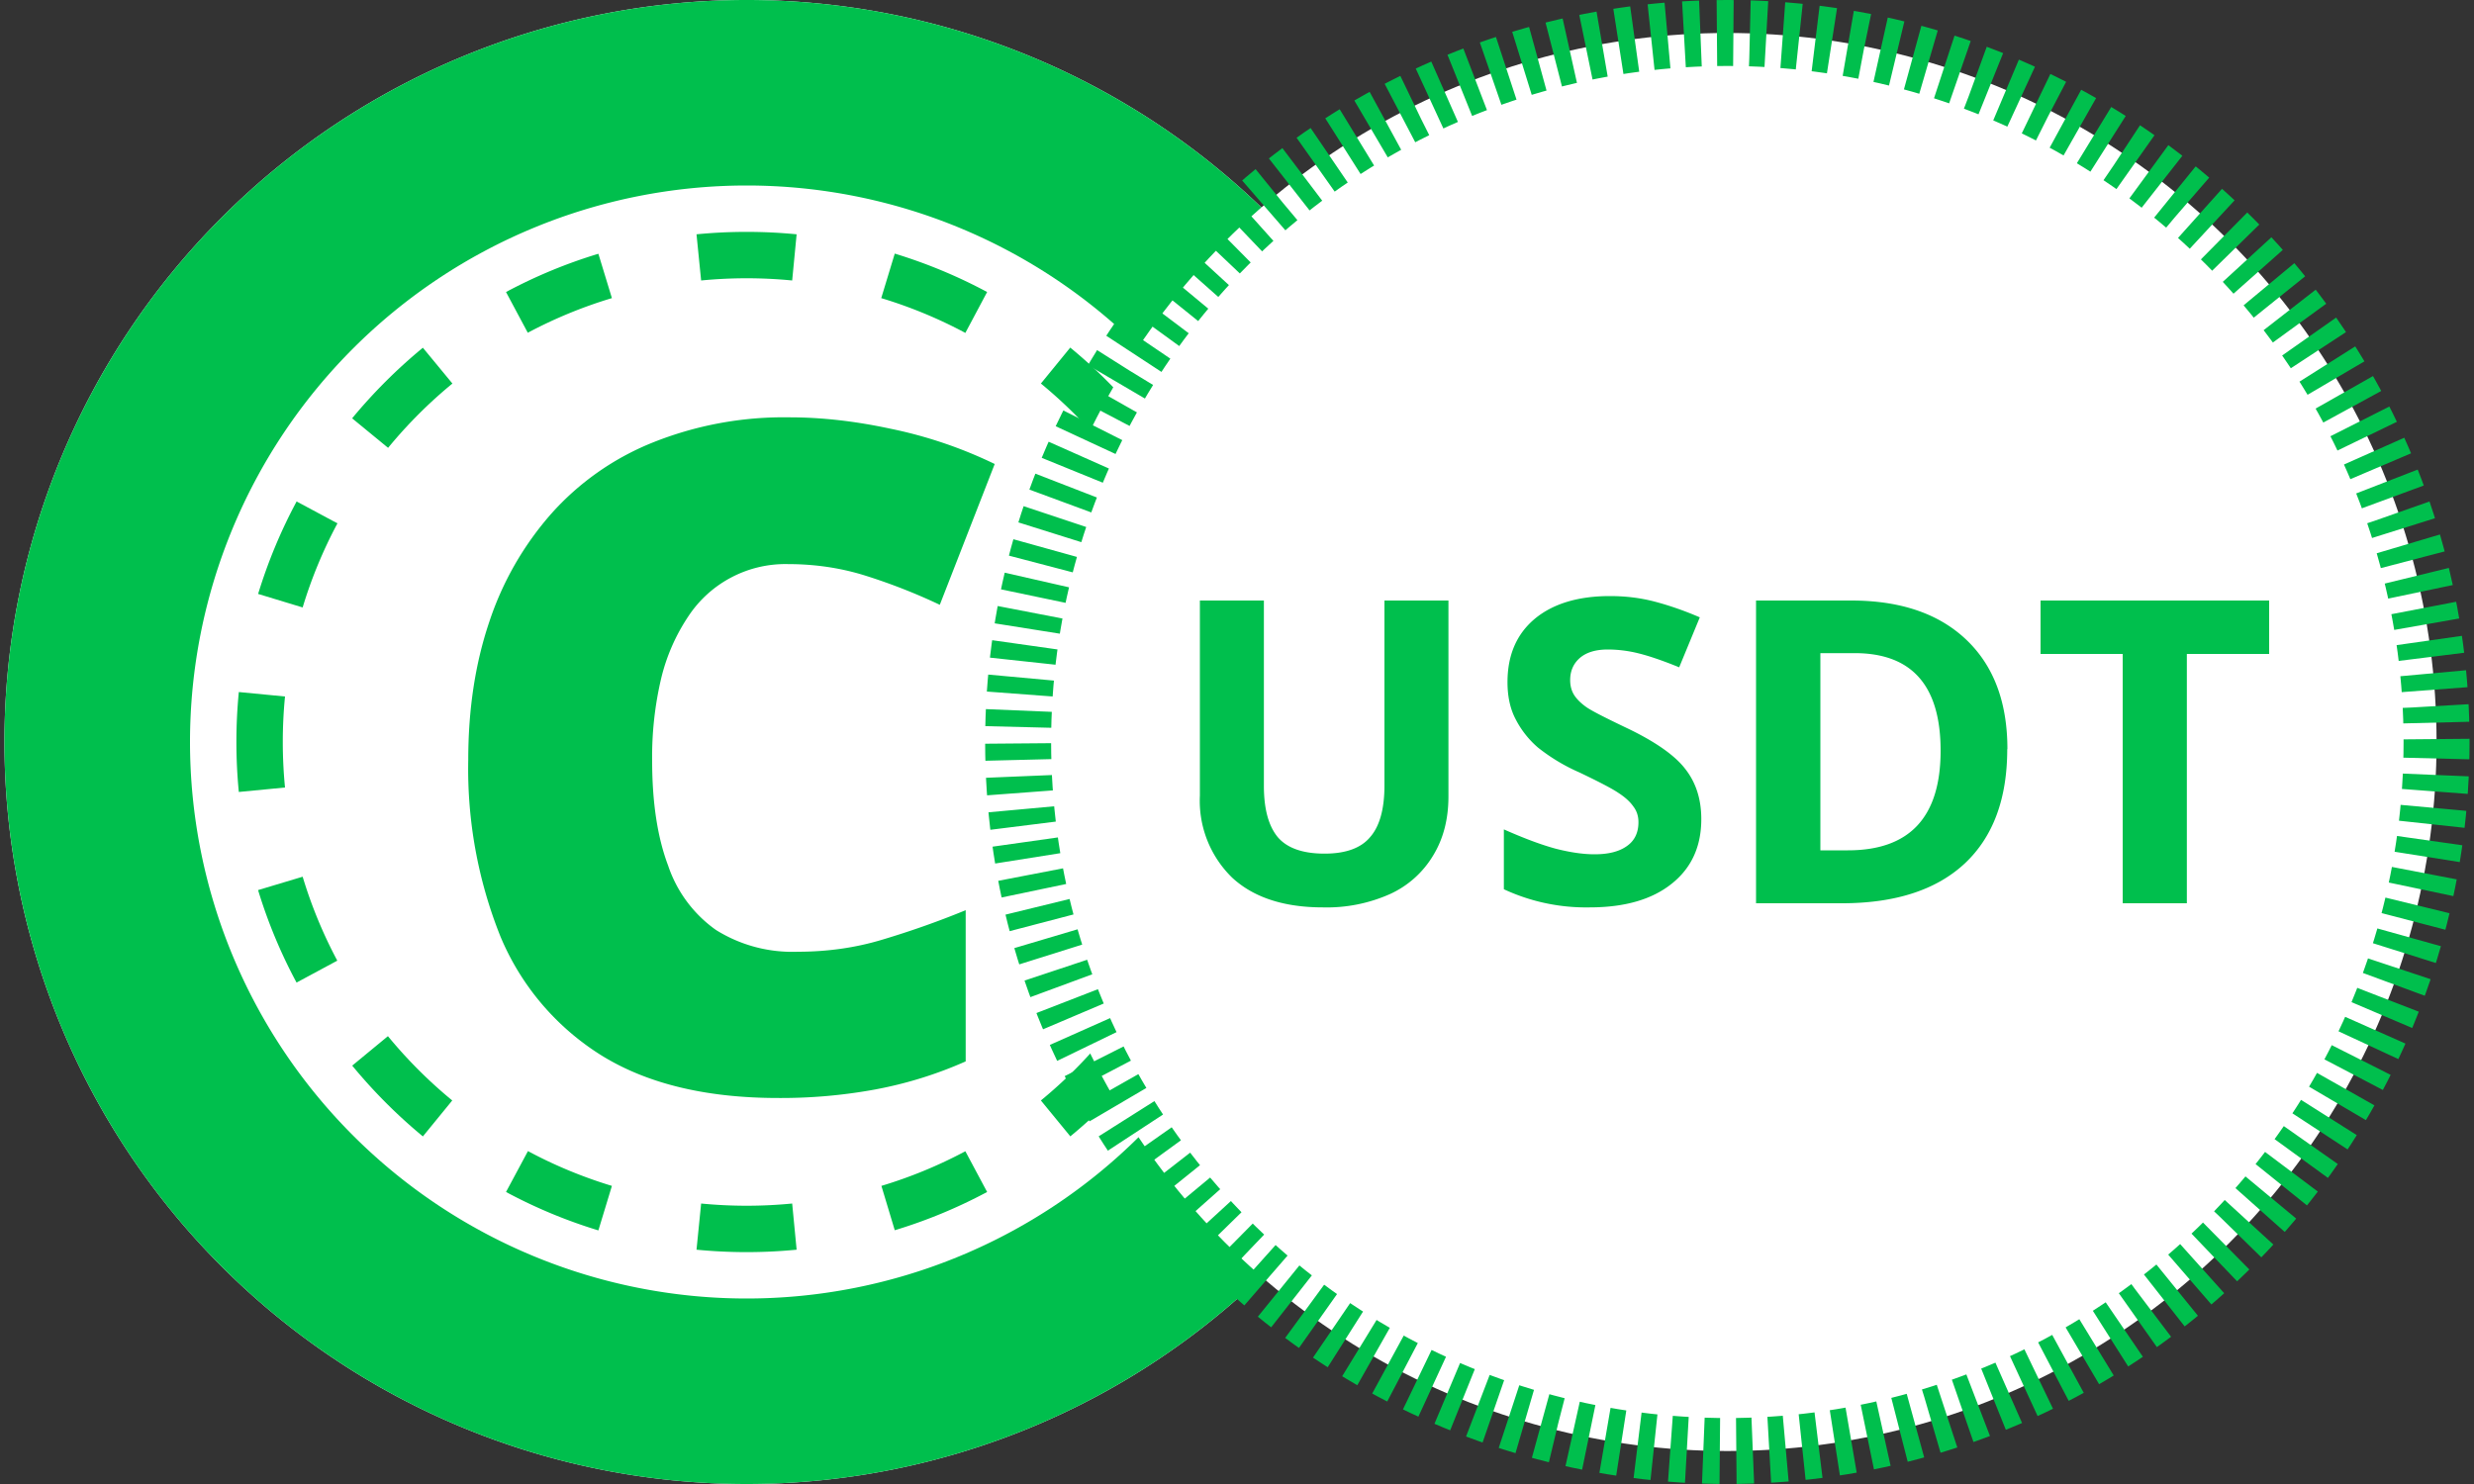
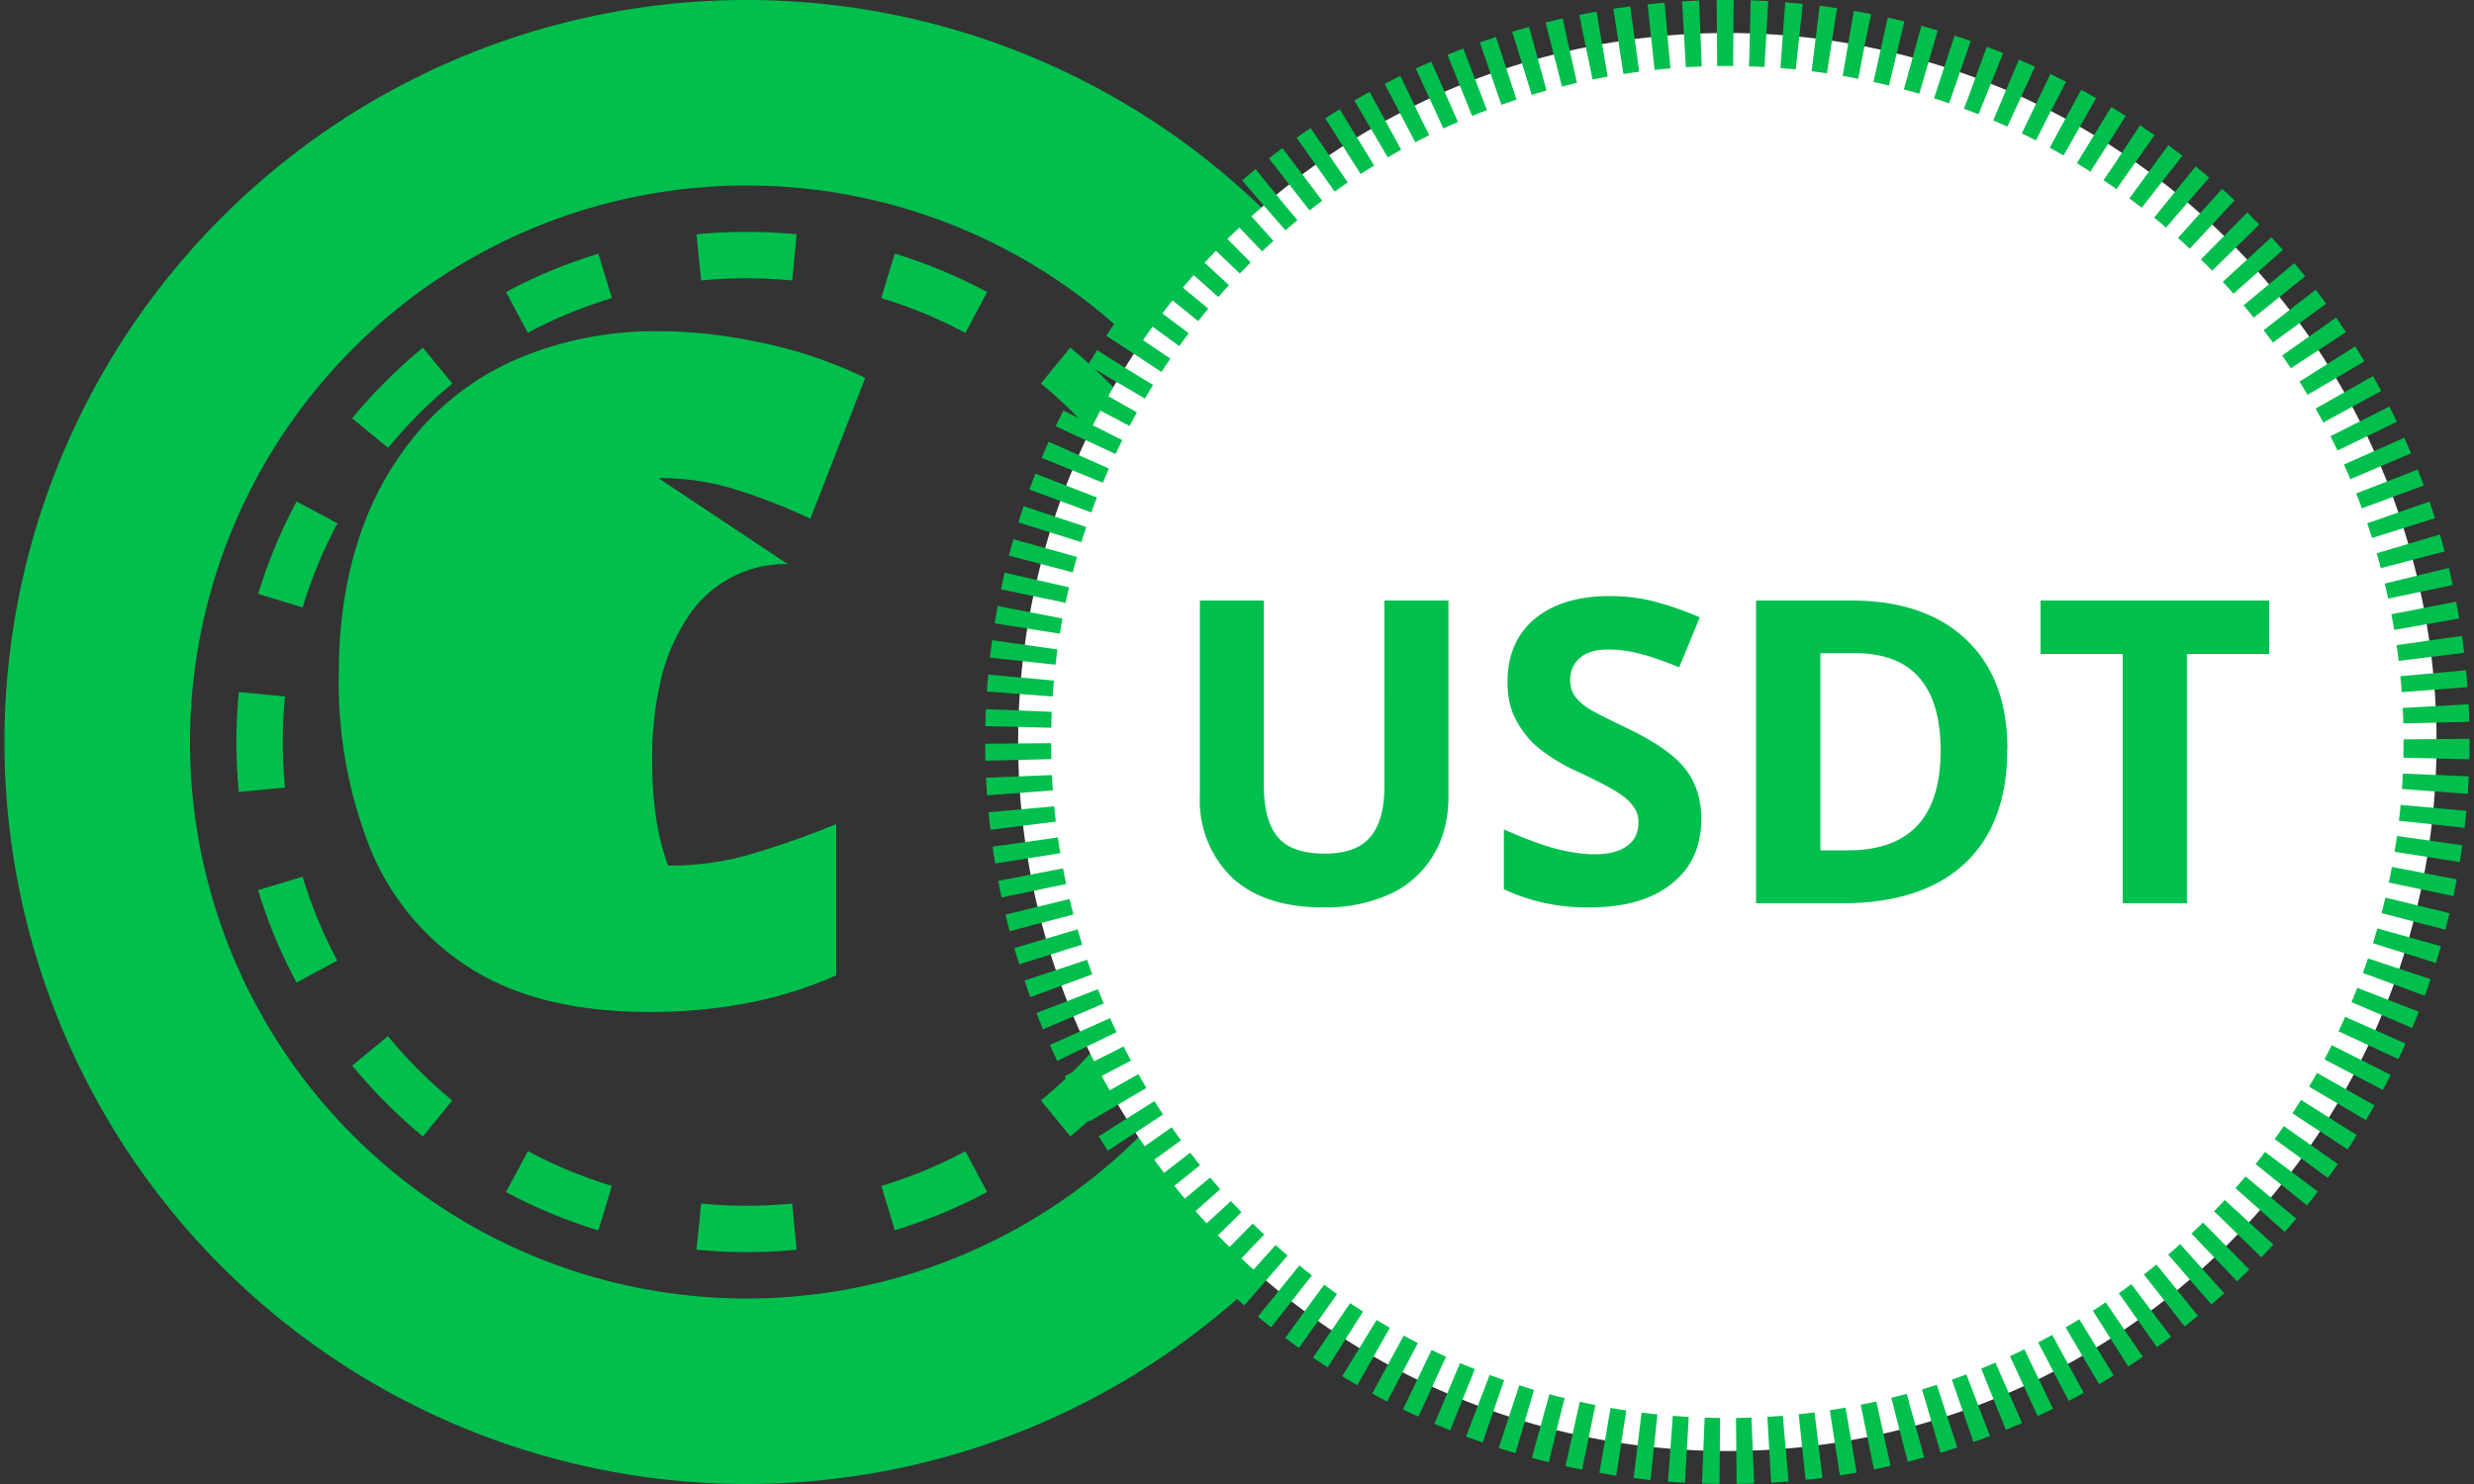
<svg xmlns="http://www.w3.org/2000/svg" width="150" height="90" fill="none">
  <rect width="100%" height="100%" fill="#333333" stroke="none" />
-   <path fill="#fff" d="M90.27 45a45 45 0 1 1-90 0 45 45 0 0 1 90 0Z" />
  <path fill="#00BF4D" fill-rule="evenodd" d="M45.27 78.75a33.75 33.75 0 1 0 0-67.5 33.75 33.75 0 0 0 0 67.5Zm0 11.25a45 45 0 1 0 0-90 45 45 0 0 0 0 90Z" clip-rule="evenodd" />
-   <path fill="#fff" d="M76.2 45a30.94 30.94 0 1 1-61.87 0 30.94 30.94 0 0 1 61.88 0Z" />
  <path fill="#00BF4D" fill-rule="evenodd" d="m76.06 48.03-2.8-.27a28.5 28.5 0 0 0 0-5.52l2.8-.27a31.3 31.3 0 0 1 0 6.06Zm-1.18-12.01-2.7.81a27.93 27.93 0 0 0-2.1-5.09l2.48-1.33a30.74 30.74 0 0 1 2.32 5.6Zm-5.7-10.65-2.17 1.79a28.31 28.31 0 0 0-3.9-3.9l1.78-2.18c1.57 1.29 3 2.73 4.3 4.3Zm-9.33-7.66-1.32 2.48a27.93 27.93 0 0 0-5.1-2.11l.82-2.7c1.96.6 3.83 1.38 5.6 2.33Zm-11.55-3.5-.27 2.8a28.5 28.5 0 0 0-5.52 0l-.28-2.8a31.32 31.32 0 0 1 6.07 0Zm-12.02 1.18.82 2.69a27.94 27.94 0 0 0-5.1 2.1l-1.32-2.47a30.75 30.75 0 0 1 5.6-2.32Zm-10.64 5.7 1.79 2.17a28.31 28.31 0 0 0-3.9 3.9l-2.18-1.79a31.7 31.7 0 0 1 4.3-4.29Zm-7.66 9.32 2.48 1.33a27.93 27.93 0 0 0-2.11 5.1l-2.7-.82c.6-1.96 1.38-3.83 2.33-5.6Zm-3.5 11.56a31.32 31.32 0 0 0 0 6.06l2.8-.27a28.5 28.5 0 0 1 0-5.52l-2.8-.27Zm1.17 12.01 2.7-.81a27.93 27.93 0 0 0 2.1 5.09l-2.47 1.33a30.75 30.75 0 0 1-2.33-5.6Zm5.7 10.65 2.17-1.79a28.31 28.31 0 0 0 3.9 3.9l-1.78 2.18a31.7 31.7 0 0 1-4.29-4.3Zm9.33 7.66 1.33-2.48c1.6.86 3.31 1.57 5.09 2.11l-.82 2.7a30.75 30.75 0 0 1-5.6-2.33Zm11.55 3.5.28-2.8a28.51 28.51 0 0 0 5.52 0l.27 2.8a31.32 31.32 0 0 1-6.07 0Zm12.02-1.18-.81-2.69a27.93 27.93 0 0 0 5.09-2.1l1.32 2.47a30.74 30.74 0 0 1-5.6 2.32Zm10.64-5.7-1.78-2.17a28.31 28.31 0 0 0 3.9-3.9l2.17 1.79c-1.28 1.56-2.72 3-4.29 4.29Zm7.67-9.32-2.48-1.33a27.93 27.93 0 0 0 2.1-5.1l2.7.82a30.74 30.74 0 0 1-2.32 5.6Z" clip-rule="evenodd" />
-   <path fill="#00BF4D" d="M47.76 34.21a7.05 7.05 0 0 0-6.02 3.16 11.64 11.64 0 0 0-1.65 3.76 20.68 20.68 0 0 0-.55 5c0 2.53.32 4.65.97 6.37a7.83 7.83 0 0 0 2.9 3.9 8.72 8.72 0 0 0 4.95 1.32c1.8 0 3.52-.24 5.16-.74 1.67-.5 3.35-1.09 5.03-1.78v9.17c-1.78.79-3.6 1.35-5.47 1.7a31.6 31.6 0 0 1-5.9.52c-4.36 0-7.93-.86-10.71-2.58a15.56 15.56 0 0 1-6.13-7.22 27.34 27.34 0 0 1-1.95-10.71c0-3.04.42-5.83 1.27-8.35a18.9 18.9 0 0 1 3.76-6.57 16.43 16.43 0 0 1 6.1-4.3 21.35 21.35 0 0 1 8.35-1.55c1.94 0 3.98.23 6.12.69a26.8 26.8 0 0 1 6.32 2.14l-3.33 8.54a35.07 35.07 0 0 0-4.45-1.75c-1.5-.48-3.09-.72-4.77-.72Z" />
+   <path fill="#00BF4D" d="M47.76 34.21a7.05 7.05 0 0 0-6.02 3.16 11.64 11.64 0 0 0-1.65 3.76 20.68 20.68 0 0 0-.55 5c0 2.53.32 4.65.97 6.37c1.8 0 3.52-.24 5.16-.74 1.67-.5 3.35-1.09 5.03-1.78v9.17c-1.78.79-3.6 1.35-5.47 1.7a31.6 31.6 0 0 1-5.9.52c-4.36 0-7.93-.86-10.71-2.58a15.56 15.56 0 0 1-6.13-7.22 27.34 27.34 0 0 1-1.95-10.71c0-3.04.42-5.83 1.27-8.35a18.9 18.9 0 0 1 3.76-6.57 16.43 16.43 0 0 1 6.1-4.3 21.35 21.35 0 0 1 8.35-1.55c1.94 0 3.98.23 6.12.69a26.8 26.8 0 0 1 6.32 2.14l-3.33 8.54a35.07 35.07 0 0 0-4.45-1.75c-1.5-.48-3.09-.72-4.77-.72Z" />
  <circle cx="104.73" cy="45" r="43" fill="#fff" stroke="#00BF4D" stroke-dasharray="1 1" stroke-width="4" />
  <path fill="#00BF4D" d="M87.82 36.42V48.3c0 1.36-.3 2.55-.92 3.57a5.89 5.89 0 0 1-2.62 2.35 9.4 9.4 0 0 1-4.07.81c-2.36 0-4.2-.6-5.5-1.8a6.5 6.5 0 0 1-1.96-4.98V36.42h3.88v11.24c0 1.42.29 2.45.85 3.12.57.66 1.52.99 2.83.99 1.27 0 2.2-.33 2.76-1 .58-.66.87-1.71.87-3.13V36.42h3.88Zm15.33 13.26c0 1.66-.6 2.97-1.8 3.92-1.19.95-2.84 1.43-4.97 1.43a11.8 11.8 0 0 1-5.2-1.1V50.3c1.24.55 2.29.94 3.14 1.17.86.22 1.65.34 2.36.34.86 0 1.5-.17 1.96-.5.46-.32.7-.8.7-1.45 0-.36-.1-.68-.31-.95-.2-.29-.5-.56-.9-.82-.38-.26-1.17-.67-2.36-1.24a11.28 11.28 0 0 1-2.53-1.52 5.7 5.7 0 0 1-1.34-1.7c-.34-.64-.5-1.4-.5-2.26 0-1.62.54-2.9 1.64-3.83 1.1-.92 2.63-1.39 4.57-1.39.96 0 1.86.11 2.73.34.87.23 1.77.54 2.72.95l-1.25 3.03c-.98-.4-1.8-.68-2.44-.84a7.75 7.75 0 0 0-1.88-.24c-.74 0-1.3.17-1.7.51-.4.35-.59.8-.59 1.35 0 .34.08.64.24.9.16.25.41.5.75.74.35.24 1.18.66 2.48 1.28 1.71.82 2.89 1.65 3.52 2.48.64.82.96 1.83.96 3.02Zm18.55-4.25c0 3.02-.86 5.33-2.58 6.94-1.72 1.6-4.2 2.41-7.45 2.41h-5.2V36.42h5.77c3 0 5.32.8 6.98 2.38 1.66 1.58 2.49 3.79 2.49 6.63Zm-4.04.1c0-3.95-1.74-5.92-5.22-5.92h-2.07v11.96h1.67c3.75 0 5.62-2.02 5.62-6.04Zm14.94 9.25h-3.9V39.66h-4.98v-3.24h13.86v3.24h-4.99v15.12Z" />
</svg>